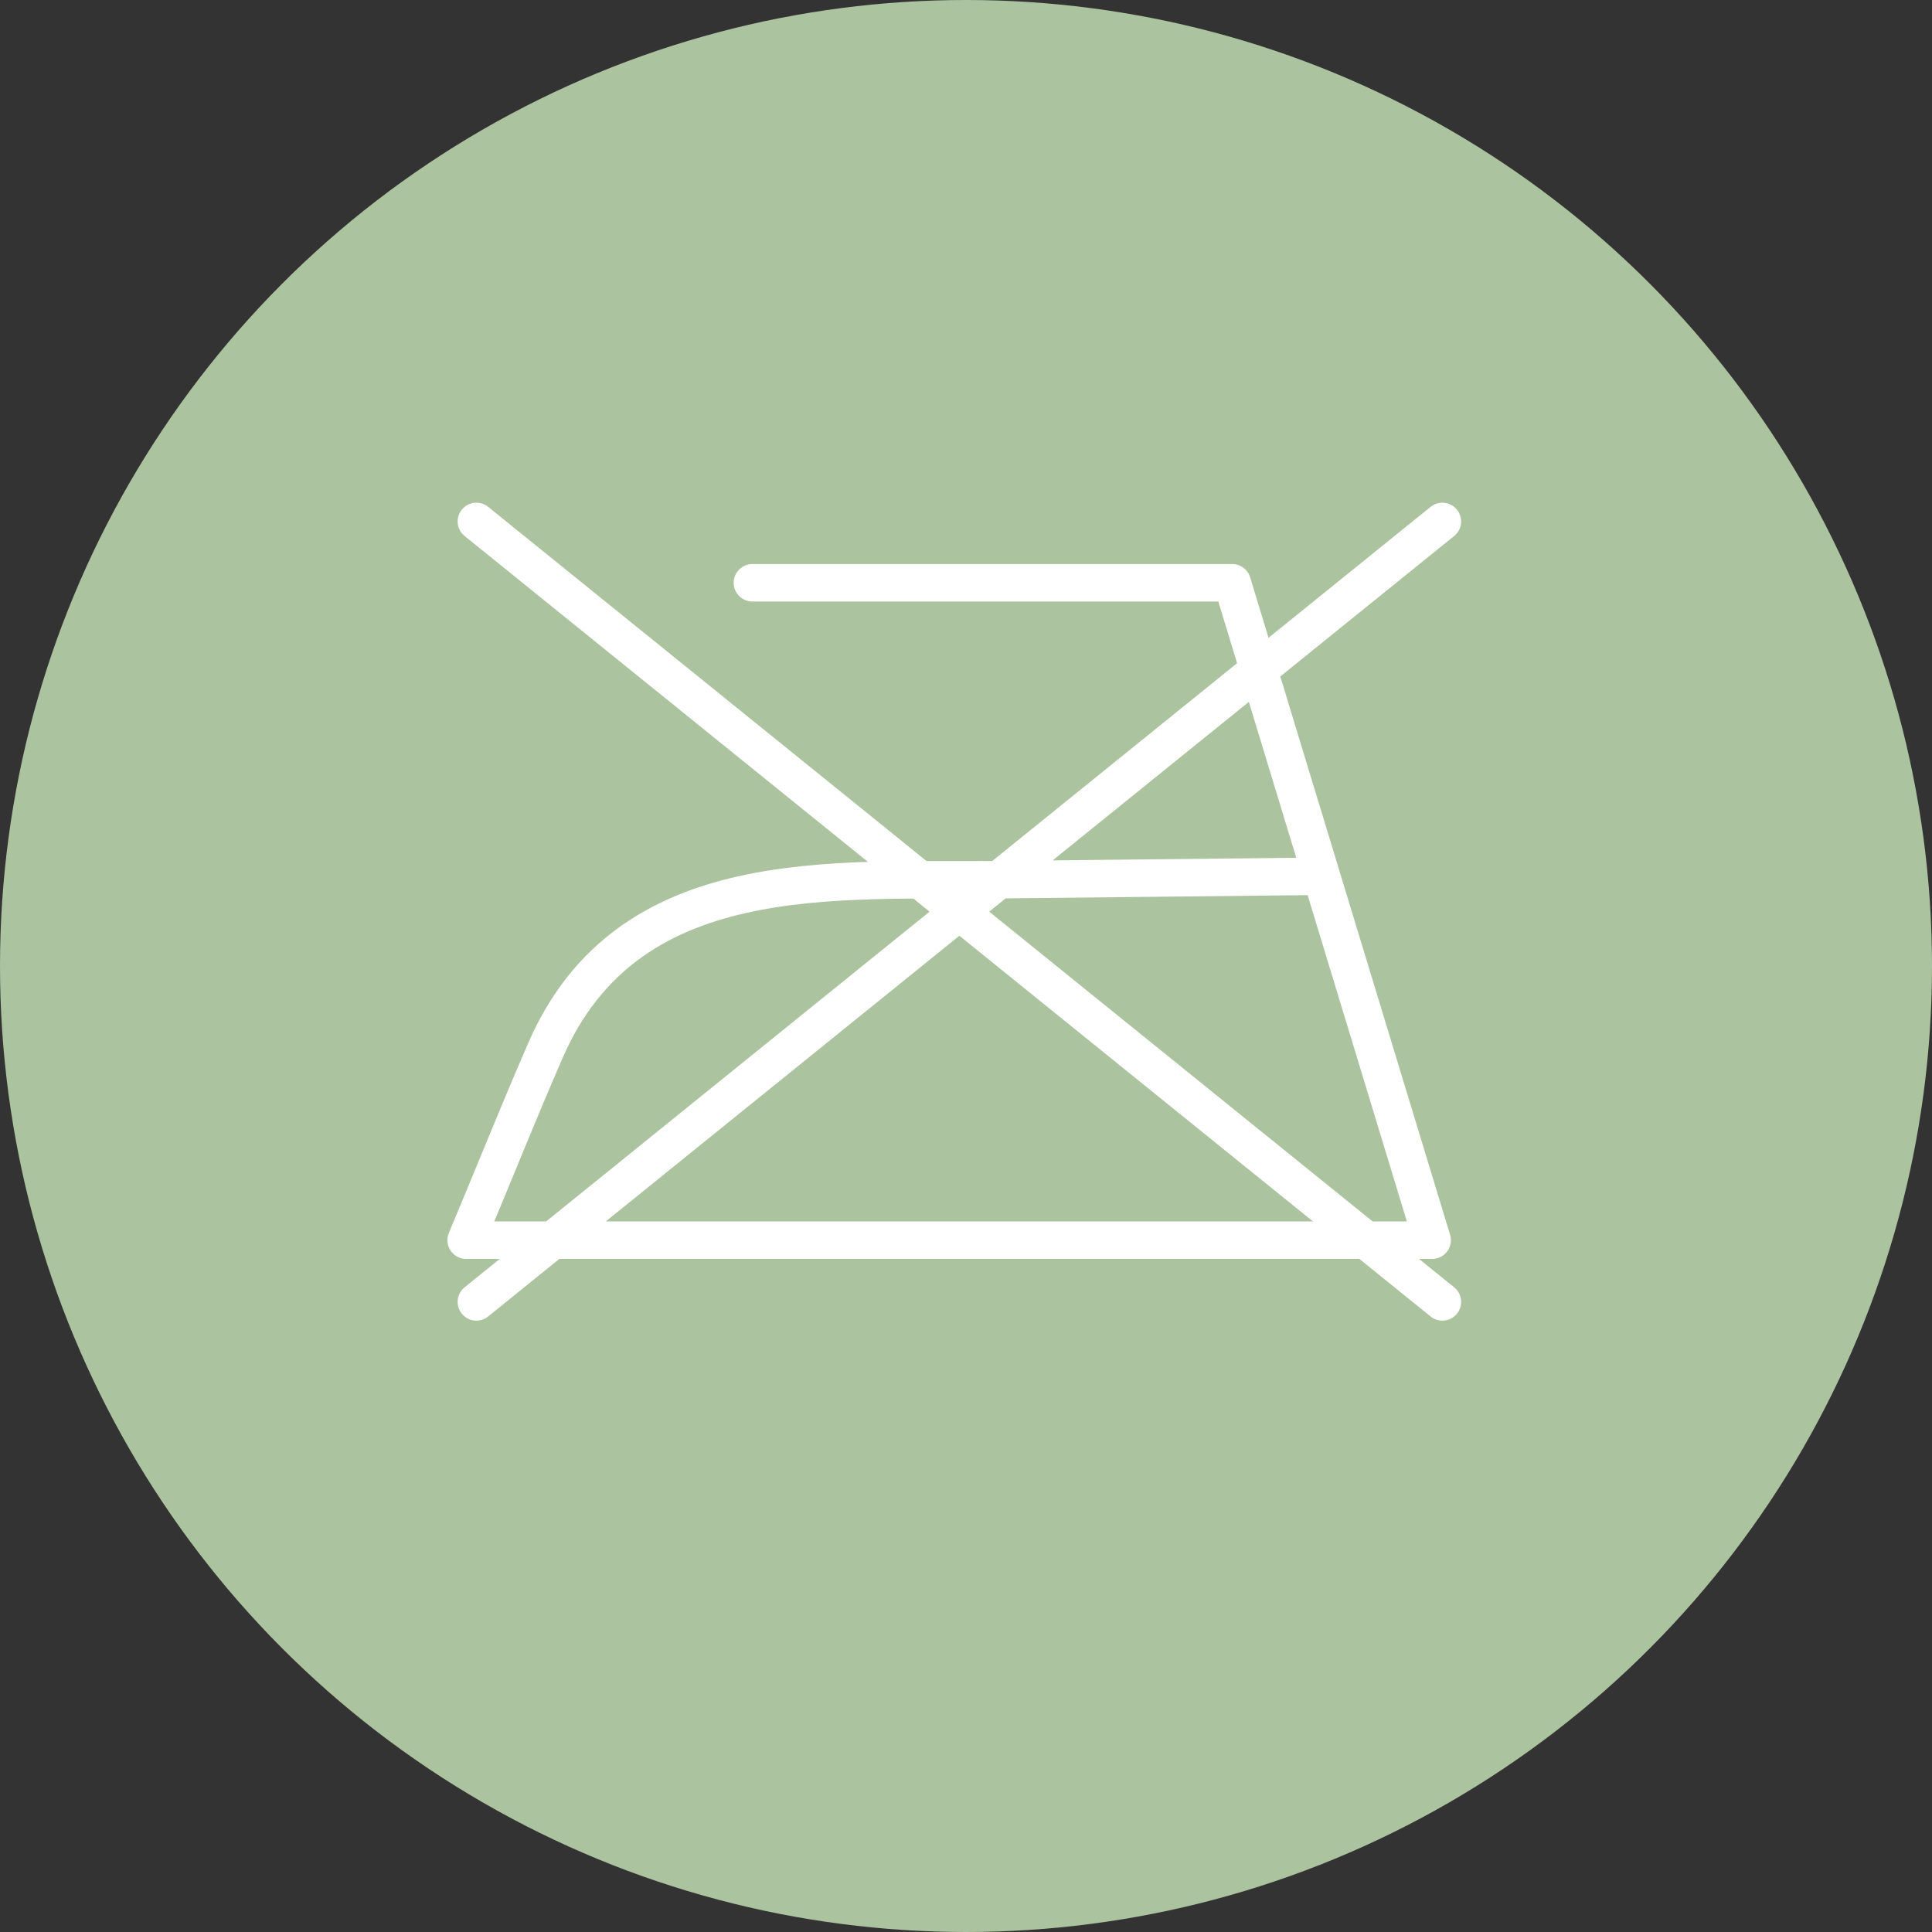
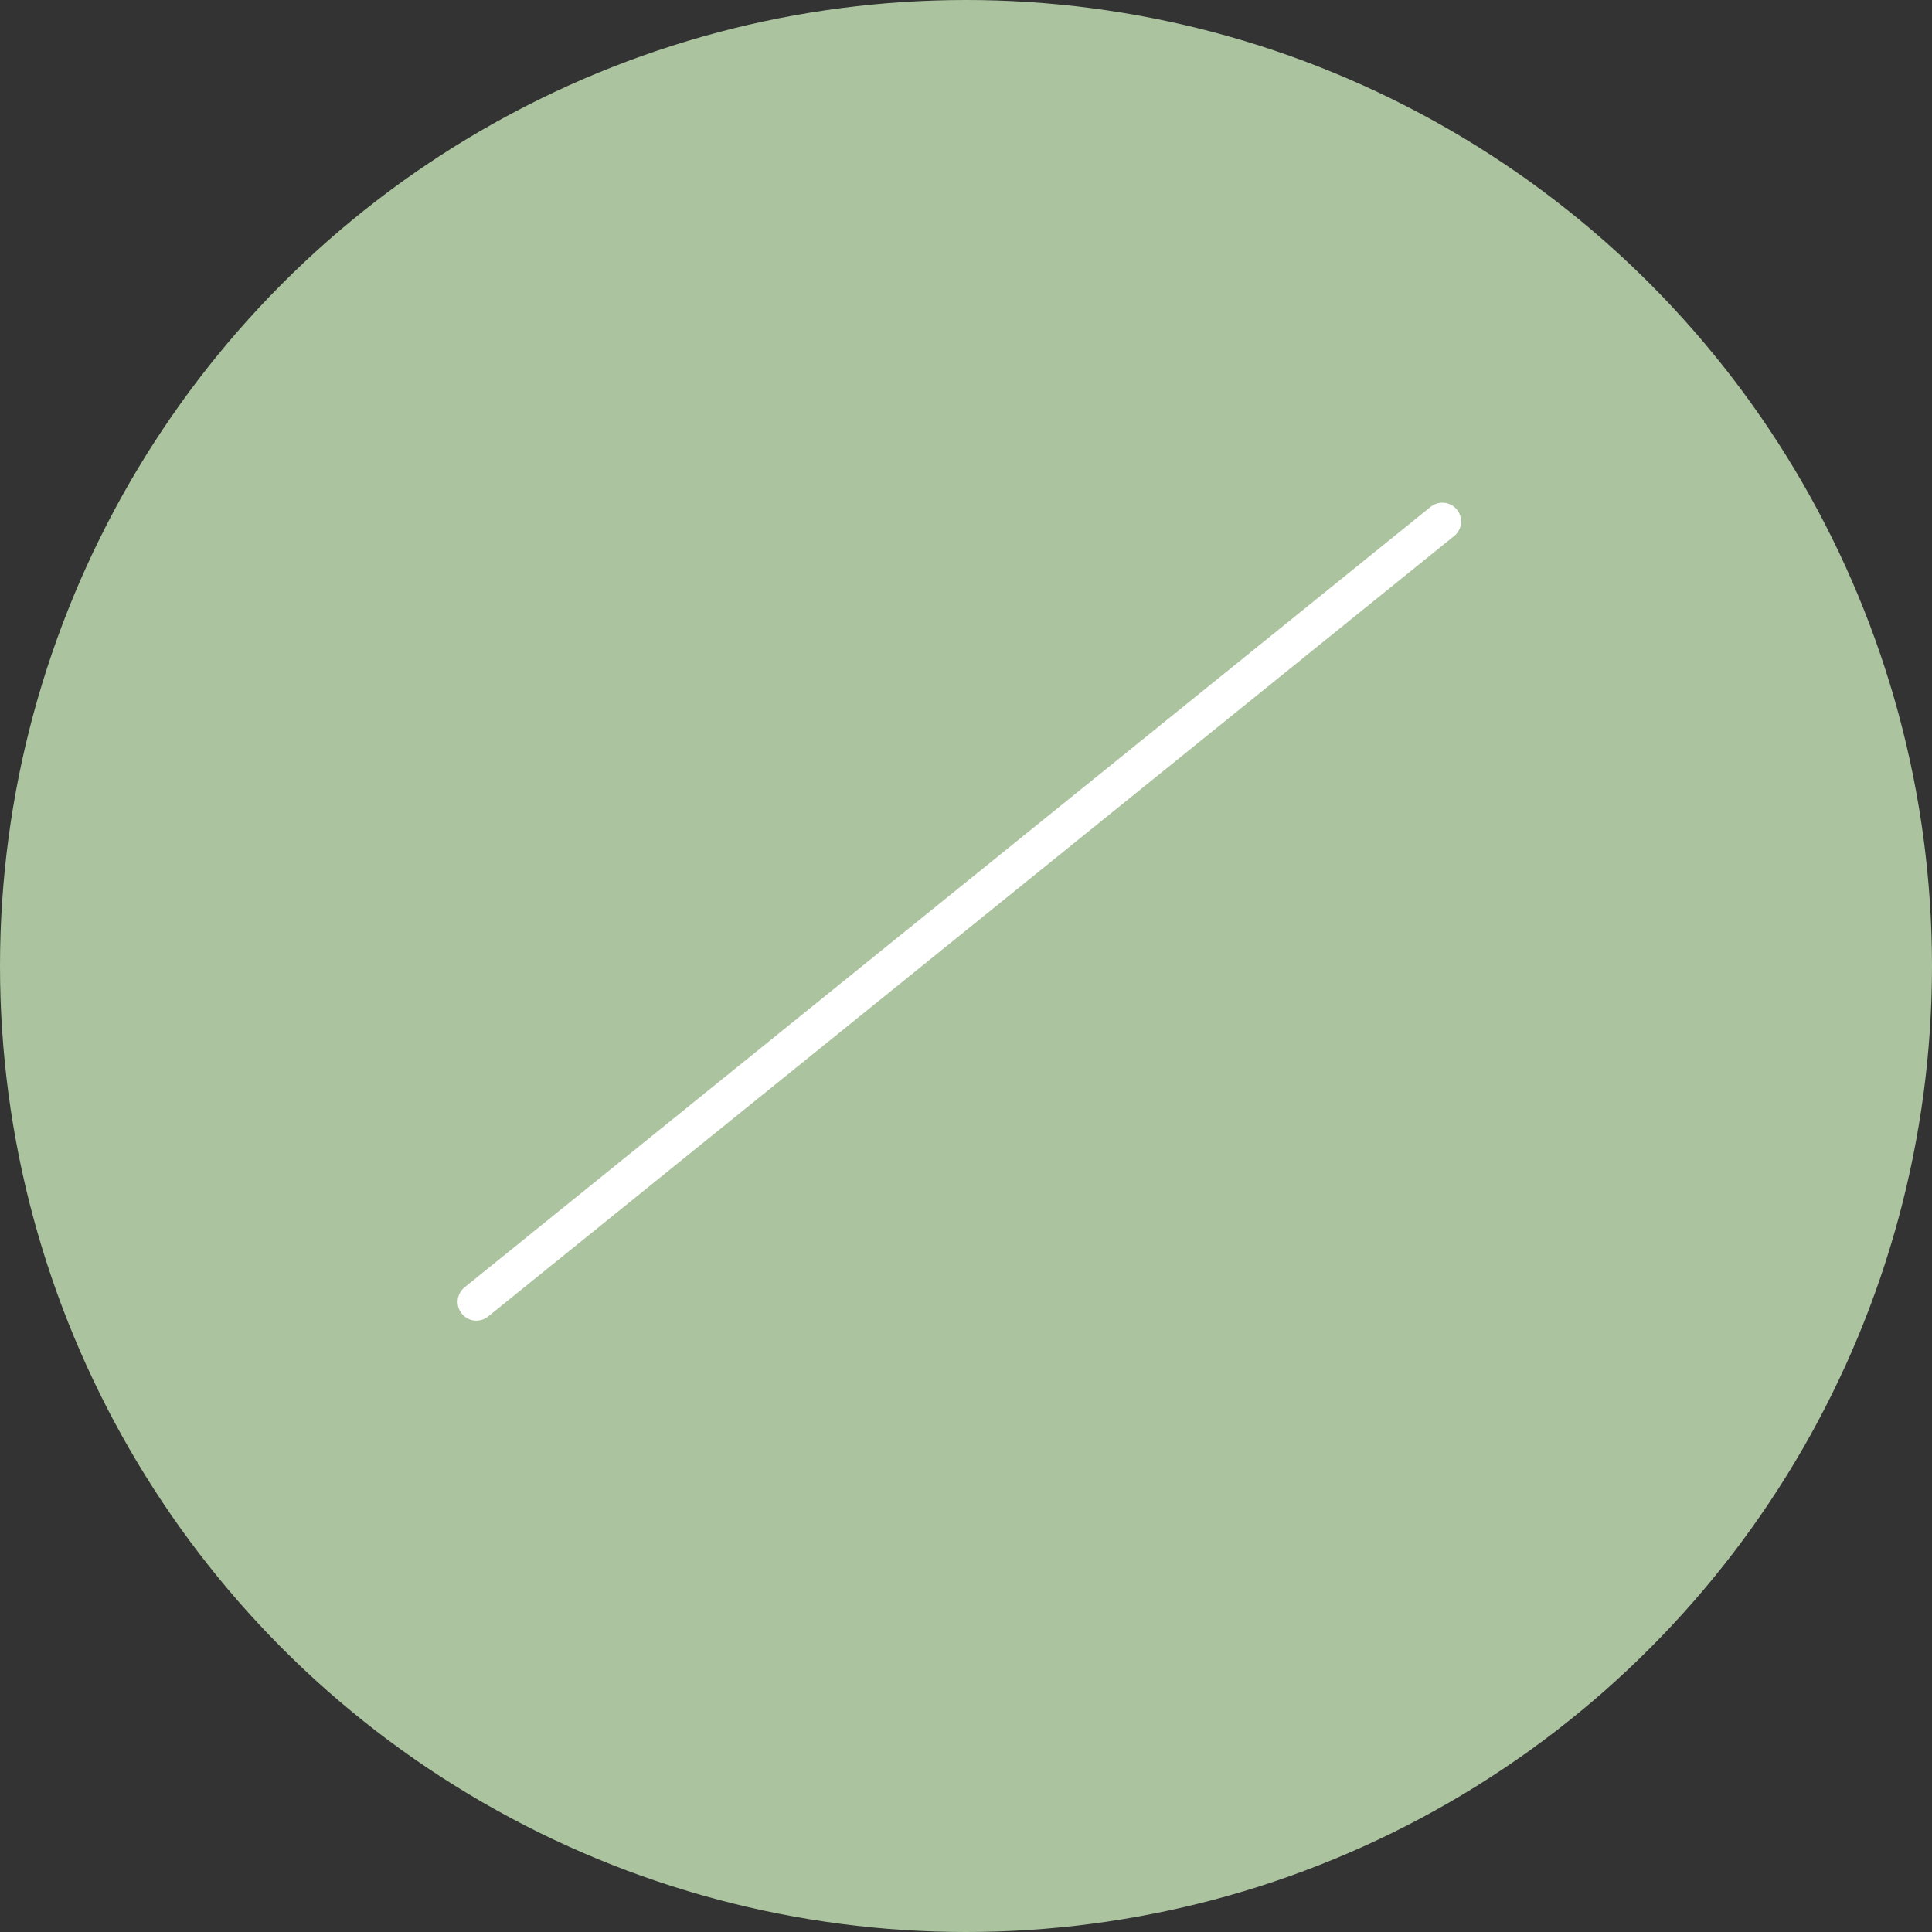
<svg xmlns="http://www.w3.org/2000/svg" viewBox="0 0 51.02 51.02">
  <rect x="0" y="0" width="51.02" height="51.02" fill="#333333" stroke="none" />
  <defs>
    <style>
      .cls-1 {
        fill: none;
        stroke: #fff;
        stroke-linecap: round;
        stroke-linejoin: round;
        stroke-width: .99px;
      }

      .cls-2 {
        fill: #abc39f;
      }
    </style>
  </defs>
  <g id="Camada_3" data-name="Camada 3">
    <circle class="cls-2" cx="25.51" cy="25.51" r="25.51" />
  </g>
  <g id="Camada_2" data-name="Camada 2">
    <g>
      <line class="cls-1" x1="12.58" y1="34.38" x2="38.09" y2="13.77" />
-       <line class="cls-1" x1="38.09" y1="34.38" x2="12.58" y2="13.77" />
    </g>
-     <path class="cls-1" d="m19.87,15.39h12.67l5.28,17.36s-25.51,0-25.51,0c.7-1.66,1.37-3.35,2.09-5,2.17-5.01,7.61-4.47,12.09-4.52,2.8-.03,5.6-.06,8.4-.09" />
  </g>
</svg>